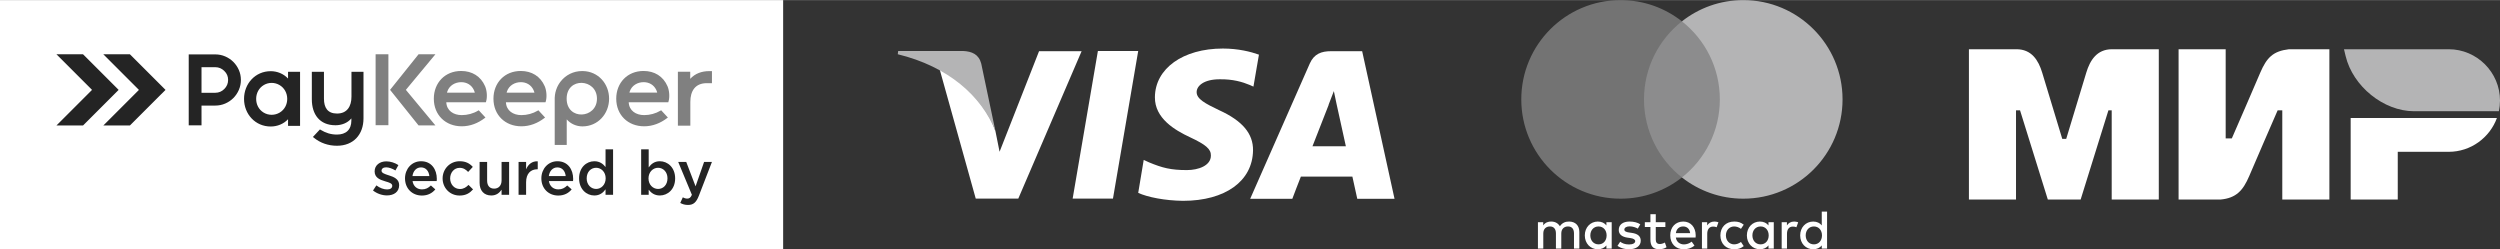
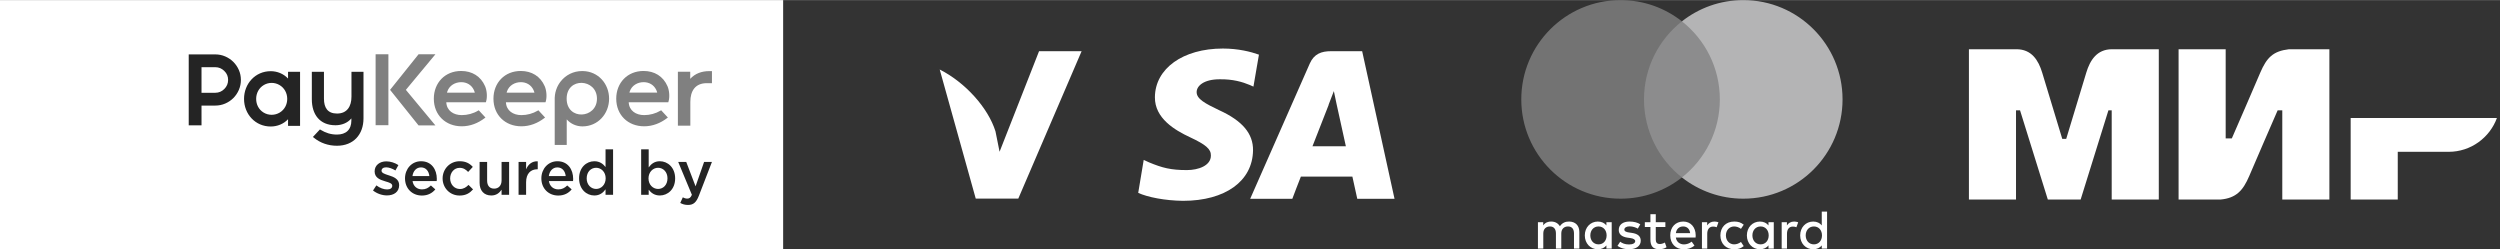
<svg xmlns="http://www.w3.org/2000/svg" xml:space="preserve" width="1183px" height="118px" version="1.1" style="shape-rendering:geometricPrecision; text-rendering:geometricPrecision; image-rendering:optimizeQuality; fill-rule:evenodd; clip-rule:evenodd" viewBox="0 0 5831.55 581.2">
  <rect x="0" y="0" width="5831.55" height="581.2" fill="#333333" stroke="none" />
  <defs>
    <style type="text/css"> .fil2 {fill:#242424} .fil0 {fill:white} .fil5 {fill:#737373} .fil4 {fill:#8C8C8D} .fil1 {fill:#B4B4B5} .fil3 {fill:gray;fill-rule:nonzero} </style>
  </defs>
  <g id="Слой_x0020_1">
    <g id="VISA.cdr">
-       <polygon class="fil0" points="2502.09,462.99 2560.98,118.7 2655.01,118.7 2596.12,462.99 " />
      <path class="fil0" d="M2936.62 127.24c-18.53,-6.65 -47.97,-14.25 -84.06,-14.25 -93.08,0 -158.14,46.55 -158.61,113.5 -0.48,49.39 46.53,76.93 82.15,93.56 36.57,17.09 48.91,27.54 48.44,42.73 0,23.28 -28.97,33.72 -56.04,33.72 -37.51,0 -57.46,-5.22 -88.32,-18.04l-12.36 -5.7 -12.81 76.93c21.84,9.98 62.2,18.05 104.47,18.52 98.78,0 162.41,-46.07 163.36,-117.77 0.47,-38.94 -24.69,-68.86 -78.83,-93.55 -32.77,-15.67 -52.71,-26.12 -52.71,-42.27 0,-14.72 17.1,-29.92 53.66,-29.92 30.87,-0.47 53.19,6.17 70.28,13.3l8.55 3.8 12.83 -74.56z" />
      <path class="fil0" d="M3177.39 119.17l-72.67 0c-22.31,0 -39.41,6.17 -49.38,28.49l-139.14 315.8 98.3 0c0,0 16.14,-42.74 19.94,-51.76 10.92,0 106.38,0 120.15,0 2.85,11.87 11.4,51.76 11.4,51.76l86.9 0 -75.5 -344.29zm-115.88 221.77c7.6,-19.47 37.52,-95.93 37.52,-95.93 -0.95,0.95 7.59,-19.94 12.34,-32.76l6.18 29.44c0,0 18.04,82.15 21.84,99.25l-77.88 0z" />
-       <path class="fil0" d="M2423.73 119.17l-92.12 234.59 -9.5 -47.48c-17.1,-55.09 -70.76,-114.45 -130.12,-144.37l84.05 301.08 99.26 0 147.69 -343.82 -99.26 0z" />
-       <path class="fil1" d="M2246.6 118.7l-151.49 0 -0.95 7.59c117.3,28.5 195.65,97.36 227.95,179.99l-33.25 -158.14c-5.7,-21.85 -21.84,-28.49 -42.26,-29.44z" />
+       <path class="fil0" d="M2423.73 119.17l-92.12 234.59 -9.5 -47.48c-17.1,-55.09 -70.76,-114.45 -130.12,-144.37l84.05 301.08 99.26 0 147.69 -343.82 -99.26 0" />
    </g>
    <g id="_2227000932160">
      <polygon class="fil0" points="0,0 1826.77,0 1826.77,581.2 0,581.2 " />
-       <path class="fil2" d="M241.01 292.47l83.04 -83.03 -83.03 -83.04c20.68,0 41.35,0 62.03,0l83.03 83.04 -83.04 83.03c-20.67,0 -41.35,0 -62.03,0zm-109.35 0l83.04 -83.03 -83.03 -83.04c20.68,0 41.35,0 62.03,0l83.02 83.04 -83.03 83.03c-20.68,0 -41.35,0 -62.03,0z" />
      <path class="fil2" d="M902.61 455.6c15.98,0 28.47,-7.98 28.47,-24.11 0,-14.08 -12.64,-19.16 -23.82,-22.65 -0.44,-0.15 -1.01,-0.29 -1.46,-0.44 -8.42,-2.76 -15.82,-5.08 -15.82,-10.31 0,-4.79 3.92,-7.99 10.74,-7.99 6.39,0 14.24,2.77 21.64,7.27l6.98 -12.5c-8.14,-5.37 -18.59,-8.71 -28.18,-8.71 -15.25,0 -27.3,8.86 -27.3,23.38 0,14.96 12.63,19.61 23.96,22.95 0.43,0.14 0.87,0.29 1.31,0.43 8.42,2.47 15.83,4.5 15.83,10.17 0,5.38 -4.36,8.57 -11.91,8.57 -7.85,0 -16.85,-3.19 -25.13,-9.44l-7.84 11.91c9.59,7.55 21.64,11.47 32.53,11.47zm81.47 0.29c14.09,0 24.11,-5.66 31.38,-14.37l-10.32 -9.15c-6.1,5.95 -12.19,9.15 -20.77,9.15 -11.32,0 -20.18,-6.98 -22.07,-19.47l56.35 0c0.14,-0.87 0.29,-3.77 0.29,-4.93 0,-22.08 -12.34,-41.25 -36.74,-41.25 -21.93,0 -37.47,18.01 -37.47,39.94 0,23.96 17.13,40.08 39.35,40.08zm-21.93 -45.46c1.61,-11.9 9.15,-20.18 19.9,-20.18 11.62,0 18.3,8.86 19.46,20.18l-39.36 0zm109.94 45.46c14.96,0 23.82,-5.95 31.37,-14.37l-10.6 -10.46c-5.52,5.66 -11.62,9.58 -19.9,9.58 -13.5,0 -22.94,-11.03 -22.94,-24.68 0,-13.66 9.29,-24.69 22.07,-24.69 8.86,0 14.52,3.92 19.9,9.58l10.89 -11.76c-7.12,-7.84 -16.12,-13.22 -30.64,-13.22 -22.95,0 -39.79,18.3 -39.79,40.09 0,22.07 16.84,39.93 39.64,39.93zm73.92 -0.14c11.91,0 19.03,-6.25 23.96,-13.51l0 11.91 17.58 0 0 -76.68 -17.58 0 0 43.28c0,11.91 -7.11,19.02 -17.28,19.02 -10.45,0 -16.41,-6.82 -16.41,-18.73l0 -43.57 -17.57 0 0 48.8c0,17.86 10.02,29.48 27.3,29.48zm63.61 -1.6l17.58 0 0 -29.19c0,-20.33 10.74,-30.35 26.13,-30.35l1.02 0 0 -18.59c-13.5,-0.59 -22.36,7.26 -27.15,18.73l0 -17.28 -17.58 0 0 76.68zm92.51 1.74c14.09,0 24.11,-5.66 31.37,-14.37l-10.31 -9.15c-6.1,5.95 -12.2,9.15 -20.77,9.15 -11.33,0 -20.19,-6.98 -22.07,-19.47l56.34 0c0.15,-0.87 0.29,-3.77 0.29,-4.93 0,-22.08 -12.34,-41.25 -36.74,-41.25 -21.93,0 -37.47,18.01 -37.47,39.94 0,23.96 17.14,40.08 39.36,40.08zm-21.93 -45.46c1.6,-11.9 9.15,-20.18 19.9,-20.18 11.61,0 18.3,8.86 19.46,20.18l-39.36 0zm106.16 45.32c12.49,0 20.48,-6.39 26.14,-14.38l0 12.78 17.57 0 0 -106.02 -17.57 0 0 41.25c-5.52,-7.12 -13.5,-13.51 -26.14,-13.51 -18.29,0 -35.58,14.38 -35.58,39.8 0,25.7 17.57,40.08 35.58,40.08zm4.21 -15.25c-11.91,0 -22.07,-9.73 -22.07,-24.54 0,-15.54 10.02,-24.84 22.07,-24.84 11.77,0 22.22,9.73 22.22,24.55 0,14.96 -10.45,24.83 -22.22,24.83zm148.57 15.25c18.3,0 35.73,-14.38 35.73,-39.79 0,-25.71 -17.58,-40.09 -35.73,-40.09 -12.34,0 -20.33,6.39 -25.99,14.38l0 -42.12 -17.58 0 0 106.02 17.58 0 0 -11.91c5.37,7.12 13.36,13.51 25.99,13.51zm-4.07 -15.25c-11.9,0 -22.36,-9.73 -22.36,-24.54 0,-14.96 10.46,-24.84 22.36,-24.84 11.91,0 21.93,9.73 21.93,24.55 0,15.39 -9.87,24.83 -21.93,24.83zm69.86 37.32c12.34,0 19.17,-5.81 25.27,-21.49l30.49 -78.86 -18.29 0 -19.9 56.93 -21.78 -56.93 -18.74 0 31.95 76.68c-2.91,6.68 -5.95,8.86 -10.89,8.86 -3.63,0 -7.12,-1.17 -10.31,-2.91l-5.96 13.08c5.38,2.9 10.75,4.64 18.16,4.64z" />
      <path class="fil2" d="M633.65 267.55c6.7,0 13.27,-1.84 18.99,-5.32 11.22,-6.84 17.36,-18.73 17.36,-31.77 0,-13.52 -6.6,-25.84 -18.44,-32.58 -5.46,-3.11 -11.63,-4.75 -17.91,-4.75 -6.38,0 -12.63,1.69 -18.13,4.9 -11.63,6.81 -17.98,19.08 -17.98,32.43 0,12.94 5.95,24.8 17.05,31.68 5.73,3.55 12.33,5.41 19.06,5.41zm-163.6 -51.35l0 -59.71 32.07 0c8.26,0 15.27,3.01 21.1,8.84l0.03 0.03c5.98,5.68 8.84,12.65 8.84,20.86 0,8.28 -3.01,15.28 -8.85,21.12 -5.84,5.84 -12.84,8.85 -21.12,8.85l-5.68 0.01 -26.39 0zm0 29.83l26.39 0 5.69 0c8.05,0 15.87,-1.54 23.26,-4.75 7.09,-3.09 13.5,-7.34 18.97,-12.82 5.48,-5.47 9.73,-11.88 12.81,-18.97 3.22,-7.39 4.75,-15.22 4.75,-23.27 0,-8.01 -1.52,-15.8 -4.75,-23.15 -3.1,-7.04 -7.36,-13.4 -12.81,-18.85 -5.47,-5.48 -11.88,-9.73 -18.97,-12.81 -7.39,-3.21 -15.22,-4.75 -23.27,-4.75l-61.9 0.01 0 165.42 29.84 -0.01 -0.01 -46.05zm201.85 31.89c-10.41,11.05 -25.17,16.94 -40.45,16.94 -36.02,0 -62.2,-29 -62.21,-64.4 0,-35.37 26.16,-64.65 62.21,-64.65 15.32,0 30.04,6.07 40.44,17.16l0 -15.77 28.04 0 0 126.2 -28.03 0 0 -15.48zm147.7 -1.99c-8.95,10.88 -22.92,16 -37.09,16 -36.81,0 -55.13,-25.37 -55.13,-60.5l-0.01 -64.16 28.3 0 0 62.7c0,20.96 8.49,34.64 30.51,34.64 23.74,0 33.66,-17.12 33.66,-39.28l0 -58.06 28.05 -0.01 0 108.56c0,37.83 -23.41,63.92 -61.96,63.92 -19.96,0 -39.04,-6.41 -54.43,-19.23l-1.58 -1.32 16.39 -17.55 1.35 0.82c12.09,7.3 23.99,11.19 38.27,11.19 21.07,0 33.67,-11.29 33.67,-32.7l0 -5.02z" />
      <path class="fil3" d="M1300.56 201.33l-0.03 -0.02 0.91 -1.72c0.09,-0.18 0.19,-0.37 0.29,-0.55 0.01,-0.03 0.03,-0.05 0.04,-0.08l0.89 -1.64 0.02 0.02 0.29 -0.5 0.2 -0.33 0.35 -0.58 0.06 -0.08c0.25,-0.42 0.52,-0.84 0.78,-1.24l0.13 -0.2c0.13,-0.21 0.26,-0.42 0.4,-0.62l0.14 -0.2 0.42 -0.61 0.1 -0.15c0.47,-0.68 0.96,-1.36 1.46,-2.02l0.04 -0.05c0.17,-0.22 0.34,-0.44 0.51,-0.67l0.02 -0.02c11.93,-15.46 30.19,-24.53 49.78,-24.53l2.56 0 0 0.01c35.32,0.71 60.86,29.43 60.86,64.39 0,35.36 -26.15,64.65 -62.2,64.65 -13.91,0 -27.55,-5.91 -36.6,-16.38l0 59.57 -28.04 0 -0.01 -110.59 0.07 0c0.33,-7.85 2.06,-15.58 5.16,-22.81l0.1 -0.24 0.24 -0.56 0.19 -0.43 0.29 -0.63 0.26 -0.55 0.32 -0.64zm-424.41 -74.92l29.83 0 0 165.42 -29.82 0 -0.01 -165.42zm70.59 82.95l68.9 82.94 -39.32 0.01 -66.44 -82.95 66.43 -82.95 39.32 -0.01 -68.89 82.96zm94.26 28.9c0.97,19.78 16.89,30 36.06,30 13.39,0 26.77,-3.6 38.28,-10.46l1.36 -0.81 15.65 16.88 -1.69 1.31c-15.57,11.91 -33.83,19.18 -53.6,19.18 -37.83,0 -65.13,-26.41 -65.14,-64.4 0,-37.11 26.12,-64.65 63.68,-64.65 25.37,0 45.77,12.17 55.9,35.57 4.35,10.05 5.56,25.57 2.27,36.01l-0.43 1.36 -92.34 0.01zm139.11 -0.01c0.97,19.78 16.89,30.01 36.06,30.01 13.38,0 26.77,-3.6 38.27,-10.46l1.36 -0.81 15.66 16.88 -1.7 1.3c-15.55,11.92 -33.83,19.19 -53.59,19.19 -37.84,0 -65.14,-26.42 -65.14,-64.4 0,-37.12 26.12,-64.66 63.67,-64.66 25.38,0 45.77,12.18 55.91,35.57 4.35,10.05 5.56,25.58 2.27,36.01l-0.43 1.36 -92.34 0.01zm286.4 -0.02c0.97,19.79 16.89,30.01 36.06,30.01 13.39,0 26.77,-3.59 38.28,-10.46l1.35 -0.81 15.66 16.89 -1.7 1.3c-15.56,11.91 -33.83,19.18 -53.59,19.18 -37.84,0 -65.14,-26.41 -65.14,-64.4 0,-37.11 26.12,-64.65 63.67,-64.65 25.38,0 45.78,12.17 55.91,35.57 4.35,10.04 5.56,25.57 2.27,36.01l-0.43 1.36 -92.34 0zm-144.73 -8.29c0,51.37 70.71,47.04 70.7,0 0,-47.03 -70.7,-51.35 -70.7,0zm-279.14 -14.1l64.85 0c-0.48,-2.17 -1.27,-4.33 -2.19,-6.28 -5.55,-11.78 -16.56,-18.15 -29.46,-18.15 -14.21,0 -27.54,7.65 -32.33,21.46 -0.34,0.97 -0.63,1.97 -0.87,2.97zm139.11 -0.01l64.85 0c-0.49,-2.16 -1.27,-4.33 -2.19,-6.28 -5.55,-11.77 -16.56,-18.15 -29.47,-18.15 -14.21,0 -27.54,7.66 -32.33,21.46 -0.34,0.98 -0.62,1.97 -0.86,2.97zm286.4 -0.01l64.85 0c-0.48,-2.16 -1.27,-4.33 -2.19,-6.28 -5.56,-11.77 -16.56,-18.15 -29.46,-18.15 -14.22,0 -27.54,7.65 -32.34,21.45 -0.33,0.98 -0.62,1.98 -0.86,2.98zm141.88 -32.16c11.3,-12.52 27.02,-18.01 44.1,-18.01l6.57 0 0 28.09 -12.11 0c-27.05,0 -38.3,18.43 -38.3,43.6l0 55.54 -29.05 0 -0.01 -125.85 28.8 0 0 16.63z" />
    </g>
    <g id="_2227000943776">
      <path class="fil0" d="M4592.77 114.61l72.55 0 37.29 0 0.98 0c35.19,0 51.24,25.44 60.06,54.56l46.81 154.48 9.25 0 46.81 -154.48c8.75,-28.9 24.64,-54.18 59.29,-54.55l0 -0.01 0.77 0 38.27 0 70.8 0 0 350.6 -109.84 0 0 -208.05 -7.66 0 -64.79 208.05 -76.55 0 -64.79 -208.05 -9.41 0 0 208.05 -109.84 0 0 -350.6zm1000.28 239.28l118.86 0c51.51,0 95.68,-32.99 112.44,-78.88l-231.3 0 -109.84 0 0 78.88 0 111.32 109.84 0 0 -111.32zm-511.24 -239.28l109.84 0 0 208.05 14.31 0c22.36,-51.11 44.36,-102.18 66.39,-153.49 15,-34.94 29.79,-50.18 66.95,-54.56l38.27 0 55.98 0 0 350.6 -109.85 0 0 -208.05 -10.83 0c-22.36,51.1 -44.36,102.17 -66.39,153.48 -14.37,33.48 -30.24,51.27 -66.95,54.57l-38.27 0 -59.45 0 0 -350.6z" />
-       <path class="fil1" d="M5828.91 259.2c1.72,-8.05 2.64,-16.4 2.64,-24.95l0 0c0,-65.8 -53.84,-119.64 -119.64,-119.64l-244.28 0 3.77 15.76c16.93,70.85 88.76,128.83 159.62,128.83l197.89 0z" />
    </g>
    <g id="_2227000942912">
      <path class="fil0" d="M4212.01 548.88c0,-11.6 7.33,-20.88 19.19,-20.88 11.34,0 18.8,8.9 18.8,20.88 0,11.98 -7.46,20.88 -18.8,20.88 -11.86,0 -19.19,-9.28 -19.19,-20.88zm49.85 0l0 -55.52 -12.37 0 0 32.21c-4.25,-5.54 -11.21,-9.02 -19.97,-9.02 -17.25,0 -30.4,13.51 -30.4,32.33 0,18.82 13.15,32.32 30.4,32.32 8.76,0 15.72,-3.47 19.97,-9l0 7.47 12.37 0 0 -30.79zm-174.17 0c0,-11.6 7.35,-20.88 19.2,-20.88 11.33,0 18.81,8.9 18.81,20.88 0,11.98 -7.48,20.88 -18.81,20.88 -11.85,0 -19.2,-9.28 -19.2,-20.88zm49.86 0l0 -30.78 -12.36 0 0 7.47c-4.25,-5.54 -11.22,-9.02 -19.96,-9.02 -17.27,0 -30.42,13.51 -30.42,32.33 0,18.82 13.15,32.32 30.42,32.32 8.74,0 15.71,-3.47 19.96,-9l0 7.47 12.36 0 0 -30.79zm47.4 -32.33c-7.73,0 -13.26,3.61 -16.74,9.02l0 -7.47 -12.24 0 0 61.57 12.38 0 0 -34.66c0,-10.17 4.89,-16.74 13.63,-16.74 2.72,0 5.54,0.38 8.39,1.55l4.12 -11.6c-2.96,-1.16 -6.84,-1.67 -9.54,-1.67zm-475.32 32.33c0,-11.6 7.35,-20.88 19.2,-20.88 11.33,0 18.79,8.9 18.79,20.88 0,11.98 -7.46,20.88 -18.79,20.88 -11.85,0 -19.2,-9.28 -19.2,-20.88zm49.85 0l0 -30.78 -12.36 0 0 7.47c-4.26,-5.54 -11.21,-9.02 -19.98,-9.02 -17.24,0 -30.4,13.51 -30.4,32.33 0,18.82 13.16,32.32 30.4,32.32 8.77,0 15.72,-3.47 19.98,-9l0 7.47 12.36 0 0 -30.79zm166.68 -20.88c9.15,0 15.34,5.93 16.25,15.6l-33.26 0c1.17,-9.02 7.09,-15.6 17.01,-15.6zm0.26 -11.45c-18.03,0 -30.39,13.01 -30.39,32.2 0,19.57 12.88,32.45 31.3,32.45 9.26,0 17.78,-2.3 25.24,-8.61l-6.57 -9.14c-5.14,4.1 -11.72,6.42 -17.9,6.42 -8.63,0 -17.4,-4.89 -18.95,-15.97l45.99 0c0.13,-1.67 0.27,-3.34 0.27,-5.15 -0.14,-19.19 -11.72,-32.2 -28.99,-32.2zm86.57 32.33c0,18.67 12.49,32.32 32.32,32.32 9.28,0 15.46,-2.05 22.17,-7.33l-6.45 -9.66c-5.02,3.6 -10.29,5.55 -16.1,5.55 -10.69,-0.14 -19.06,-8.5 -19.06,-20.88 0,-12.36 8.37,-20.74 19.06,-20.88 5.81,0 11.08,1.95 16.1,5.55l6.45 -9.66c-6.71,-5.28 -12.89,-7.34 -22.17,-7.34 -19.83,0 -32.32,13.66 -32.32,32.33zm-186.79 -25.88c-6.43,-4.27 -15.32,-6.45 -25.11,-6.45 -15.59,0 -25.13,7.34 -25.13,19.58 0,10.04 6.96,16.1 20.74,18.04l6.32 0.89c7.34,1.04 11.33,3.61 11.33,7.09 0,4.77 -5.4,7.85 -14.55,7.85 -9.67,0 -15.98,-2.96 -20.47,-6.44l-6.34 9.67c9.17,6.69 20.11,7.97 26.68,7.97 17.78,0 27.56,-8.23 27.56,-19.94 0,-10.83 -7.46,-16.37 -21,-18.31l-6.31 -0.91c-5.78,-0.77 -10.94,-2.57 -10.94,-6.69 0,-4.49 4.89,-7.59 12.24,-7.59 7.86,0 15.45,2.96 19.2,5.27l5.78 -10.03zm172.75 -6.45c-7.73,0 -13.28,3.61 -16.76,9.02l0 -7.47 -12.22 0 0 61.57 12.36 0 0 -34.66c0,-10.17 4.89,-16.74 13.66,-16.74 2.7,0 5.53,0.38 8.37,1.55l4.11 -11.6c-2.96,-1.16 -6.82,-1.67 -9.52,-1.67zm-114.26 1.55l-22.41 0 0 -18.68 -12.5 0 0 18.68 -13.02 0 0 11.21 13.02 0 0 29.09c0,14.32 5.02,22.8 20.87,22.8 5.79,0 12.49,-1.79 16.74,-4.75l-3.87 -10.94c-3.99,2.3 -8.37,3.47 -11.85,3.47 -6.68,0 -9.39,-4.13 -9.39,-10.31l0 -29.36 22.41 0 0 -11.21zm-200.69 61.57l0 -38.78c0,-14.55 -8.77,-24.22 -23.72,-24.34 -7.84,-0.13 -15.97,2.33 -21.63,10.94 -4.25,-6.82 -10.96,-10.94 -20.35,-10.94 -6.58,0 -13.53,1.8 -18.55,9.02l0 -7.47 -12.36 0 0 61.57 12.5 0 0 -35.31c0,-10.67 6.43,-16.36 15.58,-16.36 8.87,0 13.9,5.8 13.9,16.24l0 35.43 12.51 0 0 -35.31c0,-10.67 6.69,-16.36 15.58,-16.36 9.15,0 14.04,5.8 14.04,16.24l0 35.43 12.5 0z" />
      <g>
        <polygon class="fil4" points="4024.61,413.68 3821.96,413.68 3821.96,49.53 4024.61,49.53 " />
        <path class="fil5" d="M3834.83 231.6c0,-73.88 34.59,-139.67 88.46,-182.08 -39.41,-31.01 -89.1,-49.51 -143.12,-49.51 -127.89,0 -231.58,103.68 -231.58,231.59 0,127.9 103.69,231.59 231.58,231.59 54.02,0 103.71,-18.51 143.12,-49.51 -53.87,-42.41 -88.46,-108.22 -88.46,-182.08z" />
        <path class="fil1" d="M4297.97 231.6c0,127.9 -103.67,231.59 -231.56,231.59 -54.03,0 -103.74,-18.51 -143.12,-49.51 53.87,-42.41 88.44,-108.22 88.44,-182.08 0,-73.88 -34.57,-139.67 -88.44,-182.08 39.38,-31.01 89.09,-49.51 143.12,-49.51 127.89,0 231.56,103.68 231.56,231.59z" />
      </g>
    </g>
  </g>
</svg>